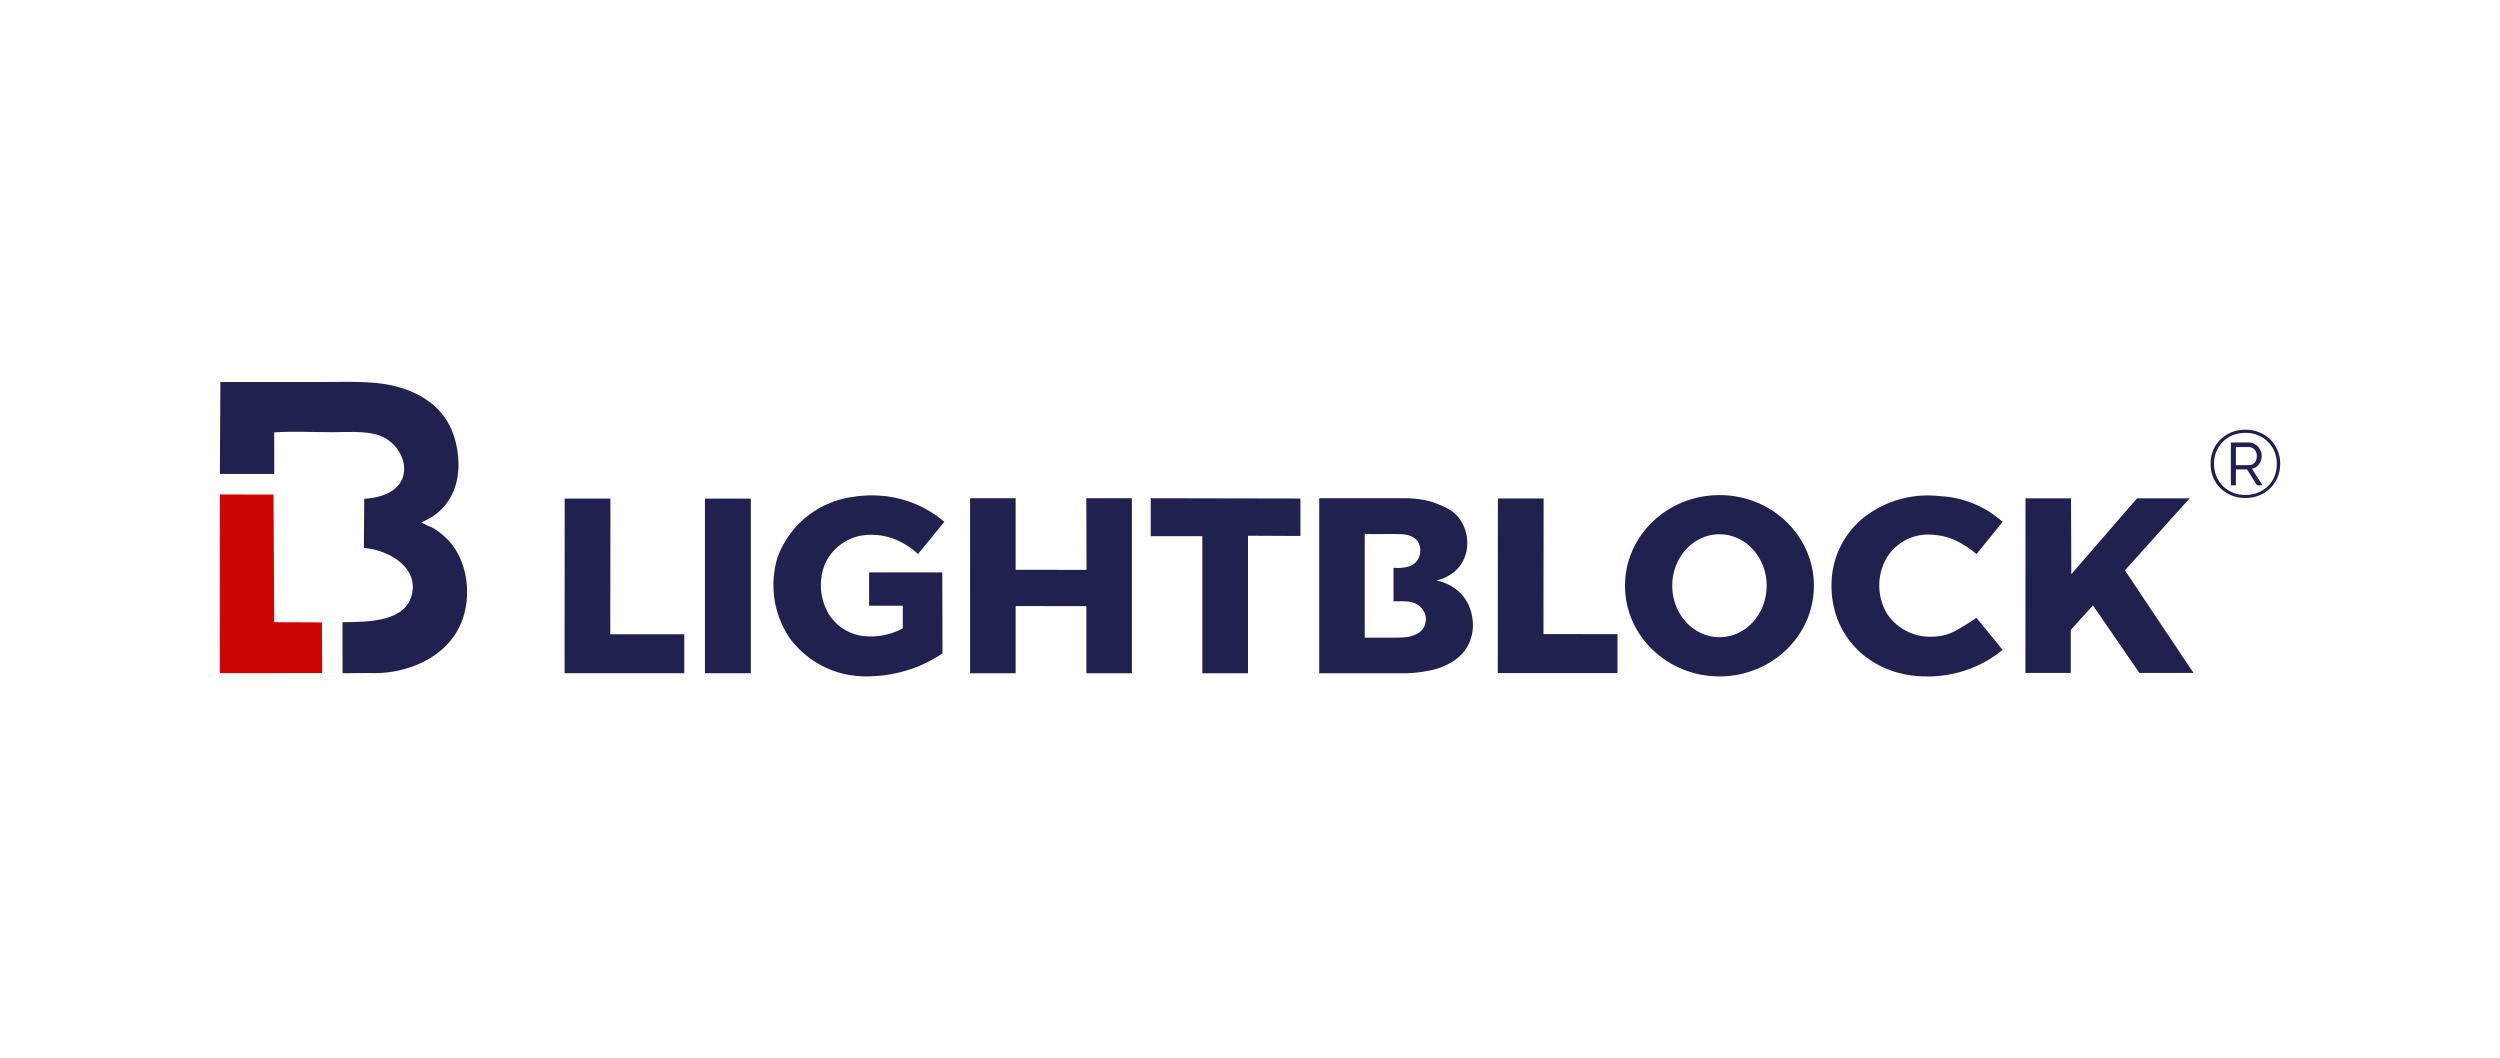
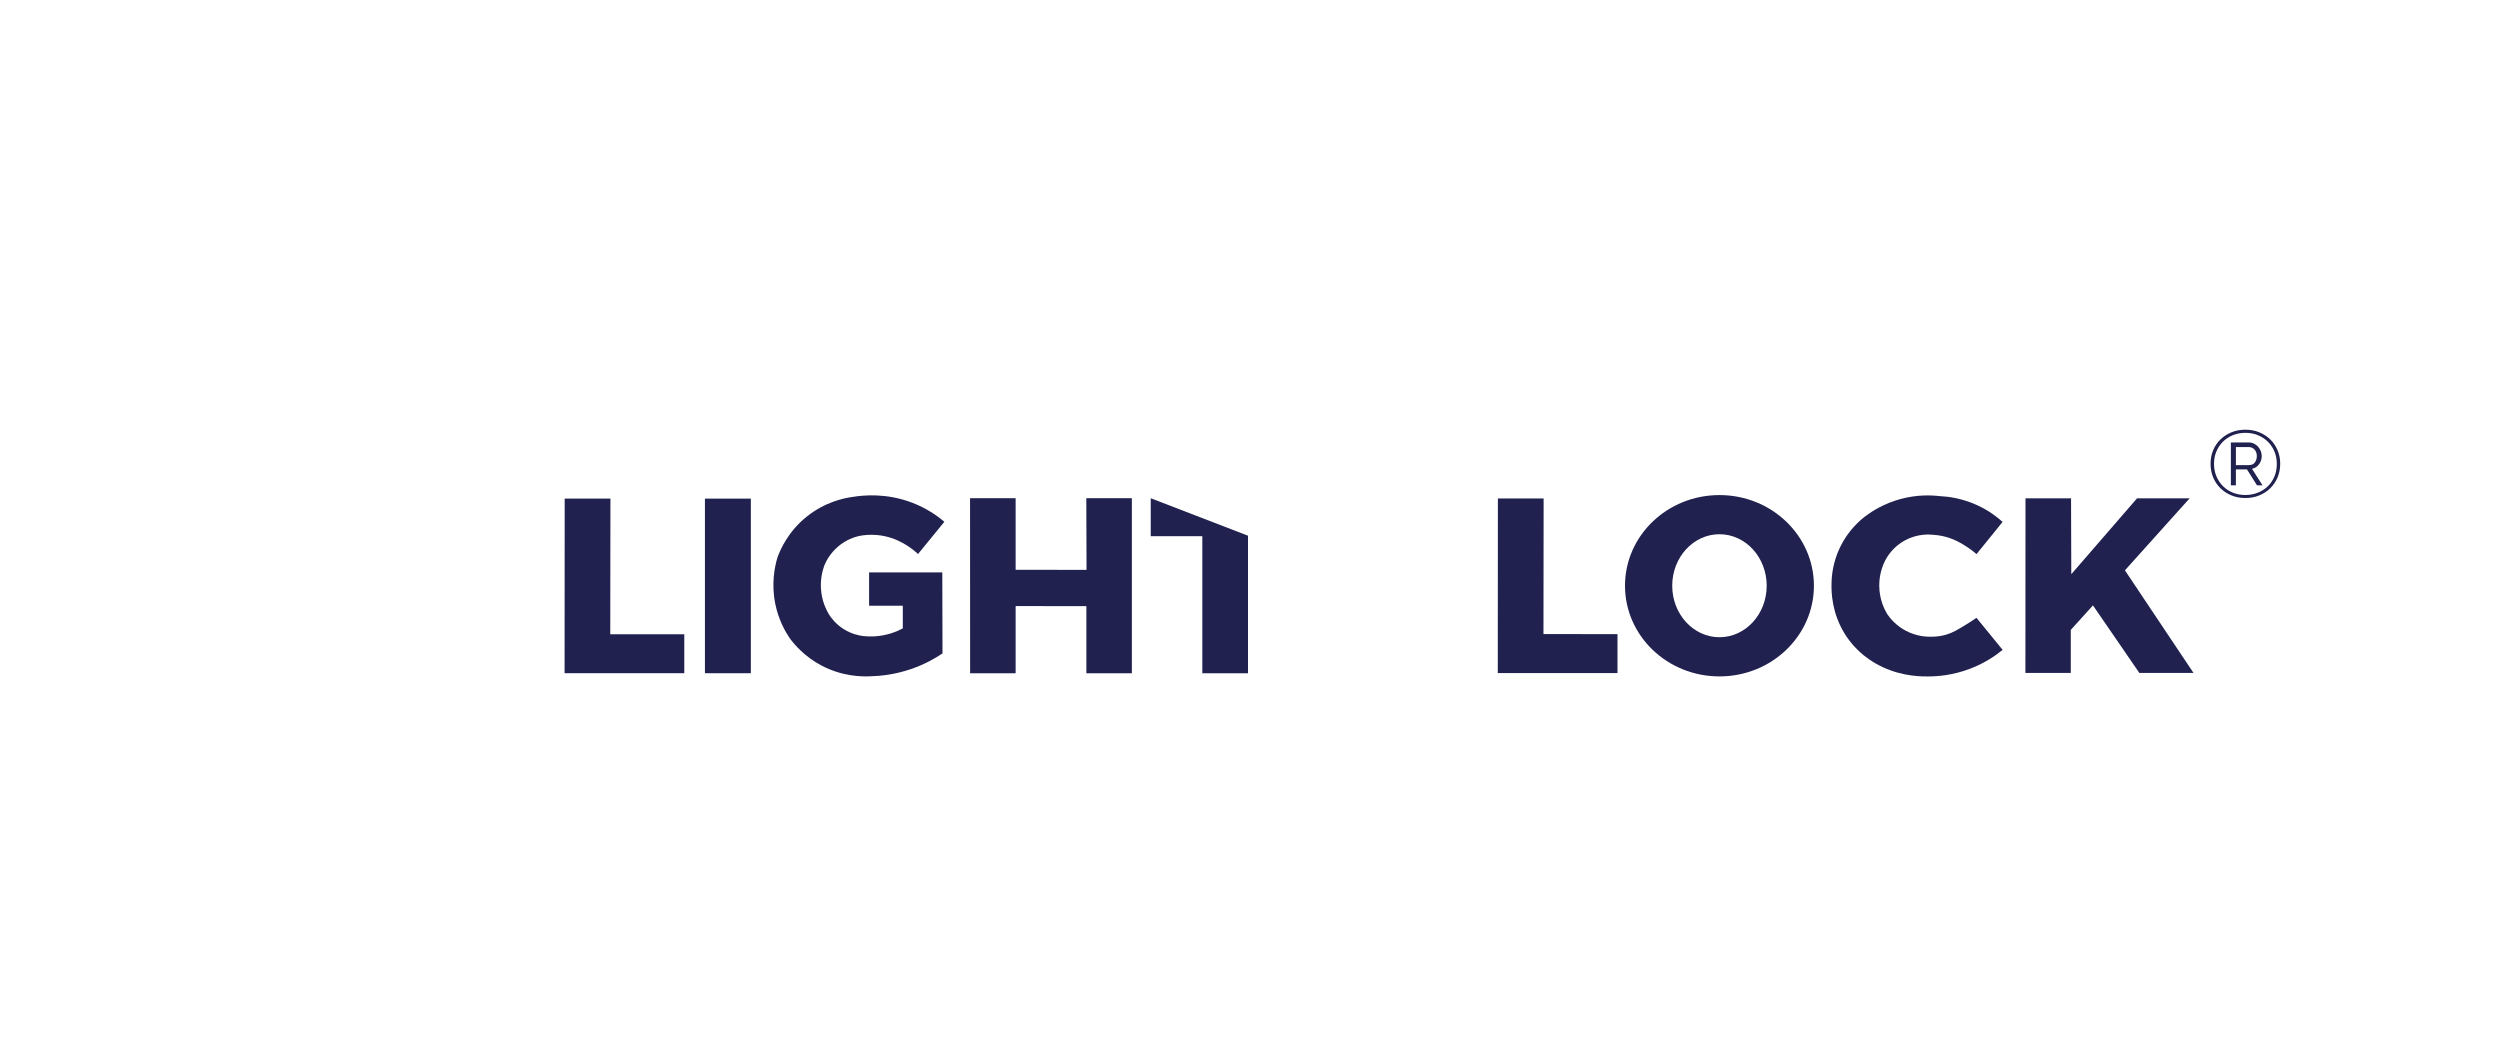
<svg xmlns="http://www.w3.org/2000/svg" id="Layer_1" data-name="Layer 1" viewBox="0 0 1220.37 516.62">
  <defs>
    <style> .cls-1, .cls-2 { fill: #20214f; } .cls-1, .cls-3 { fill-rule: evenodd; } .cls-3 { fill: #cc0605; } </style>
  </defs>
  <polygon class="cls-2" points="275.65 243.4 275.6 328.63 334.03 328.63 334.03 309.63 297.9 309.62 297.98 243.4 275.65 243.4" />
  <rect class="cls-2" x="344.11" y="243.4" width="22.41" height="85.23" />
  <path class="cls-2" d="M440.7,306.78v-11.1h-16.45v-16.26h35.73l.1,39.54c-3.67,2.47-8.78,5.38-15.28,7.61-7.83,2.69-14.77,3.42-19.69,3.55-4.32.23-13.85.15-24.06-5.22-8.06-4.24-12.99-9.92-15.49-13.27-2.27-3.34-5.49-9.01-7.08-16.71-2.1-10.19-.22-18.58,1.02-22.76,1.39-3.83,5.18-12.66,14.31-19.98,9.03-7.24,18.34-9.06,22.38-9.61,5.49-.91,16.58-1.94,29.01,2.8,7.06,2.69,12.31,6.39,15.79,9.32-4.28,5.25-8.57,10.5-12.85,15.75-2.84-2.63-9.93-8.45-20.24-9.29-3.28-.27-6.19.02-8.57.49-2.1.49-6.23,1.74-10.24,5.16-3.95,3.37-5.84,7.17-6.67,9.16-.9,2.44-2.33,7.38-1.46,13.55.67,4.77,2.45,8.34,3.7,10.43,1.08,1.7,3.31,4.71,7.18,7.15,3.88,2.45,7.57,3.16,9.57,3.4,1.61.18,3.42.26,5.39.15,6-.33,10.77-2.24,13.88-3.86Z" />
  <polygon class="cls-2" points="495.78 278.14 495.78 243.21 473.53 243.21 473.56 328.65 495.78 328.65 495.78 295.85 530.31 295.89 530.31 328.65 552.52 328.65 552.52 243.21 530.28 243.21 530.39 278.18 495.78 278.14" />
-   <path class="cls-2" d="M561.73,243.21v18.52h25.18v66.92h22.3v-67.14c8.53.04,17.06.08,25.59.12,0-6.09,0-12.19,0-18.28-24.36-.05-48.71-.09-73.07-.14Z" />
-   <path class="cls-2" d="M718.95,303.36c-.45-6.54-3.61-10.88-4.23-11.71-4.83-6.43-11.78-7.94-13.58-8.28,1.8-.4,8.16-2.04,12.11-7.98,4.97-7.46,3.28-17.38-1.42-23-2.83-3.38-6.49-4.9-9.73-6.25-5-2.08-9.69-2.55-11.83-2.75-1.86-.17-3.44-.2-4.59-.19h-41.71v85.44h42.91c1.86-.05,4.43-.21,7.46-.7,3.21-.51,6.7-1.07,10.39-2.72,2.68-1.19,8.33-3.71,11.74-9.91,2.87-5.23,2.6-10.23,2.48-11.95ZM694.34,307.28c-1.41,1.82-3.21,2.48-4.63,3-2.15.79-4.14.86-6.88.97-1.08.04-1.97.03-2.58.02h-14.06v-50.6c1.01.02,2.67.04,4.74.04,3.46,0,5.62-.06,9.32-.04,4.61.02,6.36.14,8.44,1.04,1.56.67,2.37,1.38,2.91,2.01,1.55,1.79,1.69,3.88,1.73,4.58.02.42.16,3.86-2.38,6.34-1.79,1.74-4,2.13-5.35,2.37-1.28.23-2.76.25-2.99.25-.96.01-1.77-.05-2.37-.11v16.36c.95-.03,2.31-.05,3.94-.01,1.89.05,2.83.07,3.7.22,1.17.21,3.5.62,5.47,2.5.55.52,2.48,2.42,2.69,5.51.03.44.18,3.15-1.7,5.56Z" />
+   <path class="cls-2" d="M561.73,243.21v18.52h25.18v66.92h22.3v-67.14Z" />
  <polygon class="cls-2" points="731.19 243.31 731.14 328.54 789.57 328.54 789.57 309.54 753.44 309.53 753.52 243.31 731.19 243.31" />
  <path class="cls-2" d="M839.35,241.67c-25.47,0-46.11,19.81-46.11,44.26s20.65,44.26,46.11,44.26,46.11-19.81,46.11-44.26-20.65-44.26-46.11-44.26ZM839.35,311.06c-12.73,0-23.06-11.26-23.06-25.14s10.32-25.14,23.06-25.14,23.06,11.26,23.06,25.14-10.32,25.14-23.06,25.14Z" />
  <polygon class="cls-2" points="988.74 243.26 988.7 328.49 1010.85 328.49 1010.85 307.48 1021.67 295.52 1044.32 328.49 1070.75 328.49 1037.28 278.41 1068.86 243.26 1043.19 243.26 1011.1 280.29 1010.98 243.26 988.74 243.26" />
  <path class="cls-2" d="M977.57,254.76l-12.74,15.73c-1.72-1.49-3.89-3.14-6.52-4.69-1.66-.98-3.7-2.17-6.61-3.16-1.95-.66-4.64-1.37-7.96-1.58-2.07-.22-7.85-.57-13.95,2.78-5.71,3.14-8.48,7.75-9.48,9.62-1.12,2.2-2.98,6.6-2.96,12.42.03,6.72,2.55,11.64,3.83,13.79,1.26,1.87,4.1,5.57,9.14,8.23,5.18,2.74,9.97,2.96,12.23,2.92,3.24.03,5.74-.51,7.36-.98,3.28-.95,5.66-2.4,10.1-5.12,2.06-1.27,3.71-2.38,4.8-3.13,4.26,5.22,8.51,10.44,12.77,15.65-3.42,2.79-8.69,6.45-15.84,9.18-8.38,3.21-15.81,3.79-20.56,3.79-6.18.09-15.94-.77-25.66-6.38-2.2-1.27-4.13-2.63-5.84-4-2.76-2.26-6.2-5.65-9.17-10.43-6.26-10.06-6.6-20.13-6.45-24.71.06-3.7.66-10.29,4.16-17.55,3.89-8.06,9.4-12.9,12.41-15.19,3.34-2.5,9.1-6.18,17.11-8.35,8.1-2.2,15.01-1.9,19.17-1.41,4.21.2,10.84,1.04,18.15,4.38,5.6,2.55,9.74,5.71,12.51,8.2Z" />
  <path class="cls-2" d="M1096.08,243.11c-2.46,0-4.73-.42-6.79-1.27-2.06-.85-3.86-2.02-5.38-3.51-1.52-1.49-2.71-3.26-3.56-5.29-.85-2.03-1.27-4.25-1.27-6.65s.42-4.57,1.27-6.61c.85-2.03,2.03-3.79,3.56-5.27,1.53-1.48,3.32-2.64,5.38-3.49,2.06-.85,4.33-1.27,6.79-1.27s4.69.42,6.77,1.27c2.08.85,3.87,2.01,5.38,3.49,1.51,1.48,2.69,3.23,3.56,5.27.86,2.03,1.29,4.23,1.29,6.61s-.43,4.62-1.29,6.65c-.86,2.03-2.05,3.8-3.56,5.29-1.51,1.49-3.3,2.66-5.38,3.51-2.08.85-4.34,1.27-6.77,1.27ZM1096.08,241.63c2.16,0,4.17-.37,6.03-1.11,1.86-.74,3.49-1.77,4.87-3.09,1.39-1.32,2.47-2.92,3.26-4.78s1.18-3.93,1.18-6.21c0-2.16-.38-4.16-1.15-6.01-.77-1.85-1.84-3.45-3.21-4.8-1.37-1.35-2.99-2.42-4.85-3.19-1.86-.77-3.9-1.15-6.12-1.15s-4.27.39-6.14,1.15c-1.88.77-3.5,1.83-4.85,3.19-1.36,1.36-2.42,2.95-3.19,4.78-.77,1.83-1.15,3.83-1.15,5.98s.38,4.2,1.15,6.05c.77,1.85,1.83,3.46,3.19,4.83,1.35,1.37,2.97,2.44,4.85,3.21,1.88.77,3.93,1.15,6.14,1.15ZM1089.01,215.99h8.82c.89,0,1.72.19,2.49.58.77.39,1.43.89,1.99,1.52.55.63.98,1.34,1.29,2.12.31.79.46,1.58.46,2.38,0,1.51-.44,2.86-1.32,4.04-.88,1.19-2.02,1.92-3.44,2.19l5.13,8.08h-2.68l-4.9-7.76h-5.41v7.76h-2.45v-20.93ZM1097.83,227.03c1.26,0,2.22-.42,2.86-1.27.65-.85.97-1.9.97-3.16s-.38-2.35-1.13-3.16c-.75-.82-1.72-1.22-2.89-1.22h-6.19v8.82h6.38Z" />
-   <path class="cls-1" d="M167.18,303.73l.05,24.91,12.82-.12c17.51,1,39.05-7.18,45.72-26.11,5.11-14.5,1.26-31.84-8.88-40.61-1.41-1.22-3.25-2.73-5.03-3.77-2.14-1.26-4.44-1.78-6.12-3.07,13.35-5.42,19.31-17.73,17.88-32.34-1.56-15.86-9.66-25.15-20.59-30.46-13.86-6.73-27.96-5.7-44.59-5.7h-50.86s-.25,44.88-.25,44.88h26.55s-.03-20.27-.03-20.27c8.86-.61,19.4-.1,28.44-.1,9.03,0,19.01-1.03,26.03,3.07,11.8,6.9,15.31,27.81-10.53,29.45l-.17,23.98c11.98.93,26.79,9.38,23.4,22.86-3.22,12.79-19.61,13.34-33.83,13.4" />
-   <path class="cls-3" d="M107.29,328.59l49.98-.03-.11-24.74-23.3-.1-.34-62.32c-8.73,0-17.46-.01-26.19-.02-.01,29.07-.03,58.15-.04,87.22Z" />
</svg>